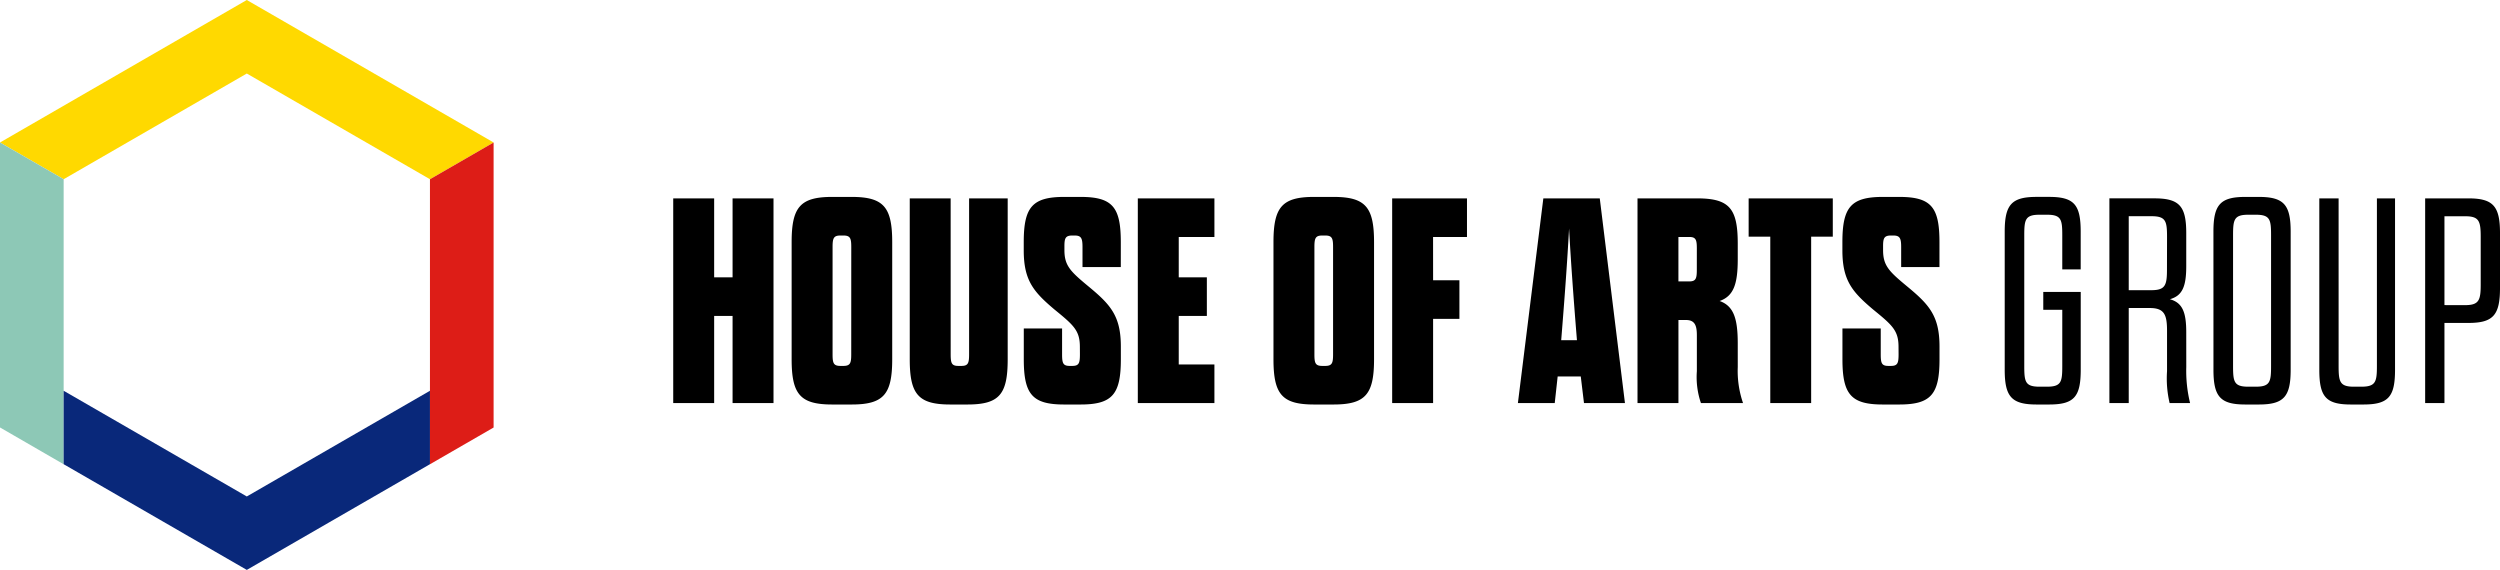
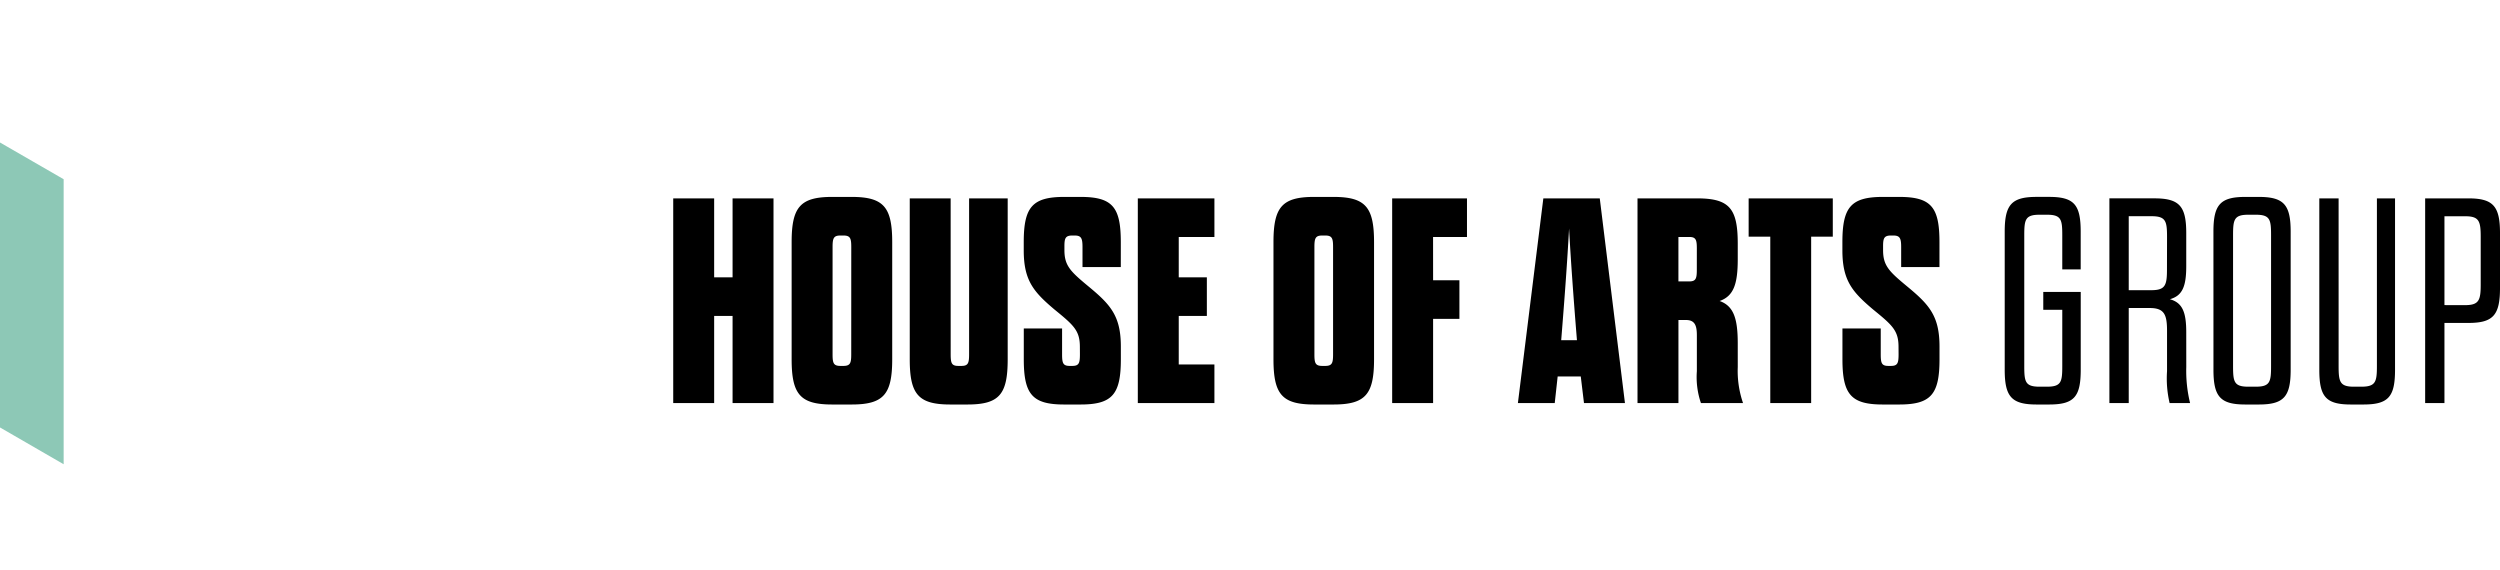
<svg xmlns="http://www.w3.org/2000/svg" width="222.315" height="50.683" viewBox="0 0 222.315 50.683">
  <g id="Group_413" data-name="Group 413" transform="translate(-87 -15.159)">
    <g id="Group_361" data-name="Group 361" transform="translate(87 15.159)">
-       <path id="Path_148" data-name="Path 148" d="M21.946,0,0,12.672l5.66,3.266,16.287-9.4,16.288,9.4,5.66-3.267Z" transform="translate(0)" fill="#ffd900" />
      <path id="Path_149" data-name="Path 149" d="M0,34.128,5.66,37.4V12.054L0,8.788Z" transform="translate(0 3.884)" fill="#8dc8b6" />
-       <path id="Path_150" data-name="Path 150" d="M20.212,33.5,3.925,24.1V30.63l16.287,9.4L36.5,30.63V24.1Z" transform="translate(1.735 10.649)" fill="#09287a" />
-       <path id="Path_151" data-name="Path 151" d="M26.516,12.055V37.4l5.66-3.267V8.788Z" transform="translate(11.718 3.884)" fill="#dd1d17" />
    </g>
    <path id="Path_289" data-name="Path 289" d="M-77.493,0V-7.748h1.638V0h3.64V-18.2h-3.64v7.02h-1.638V-18.2h-3.64V0Zm6.89-3.9c0,3.12.754,4.03,3.614,4.03h1.716c2.86,0,3.614-.91,3.614-4.03V-14.3c0-3.12-.754-4.03-3.614-4.03h-1.716c-2.86,0-3.614.91-3.614,4.03Zm5.3-.442c0,.78-.078,1.04-.7,1.04h-.26c-.624,0-.7-.26-.7-1.04v-9.516c0-.78.078-1.04.7-1.04H-66c.624,0,.7.26.7,1.04Zm8.84-13.858H-60.1V-3.9c0,3.12.754,4.03,3.614,4.03h1.508c2.86,0,3.588-.91,3.588-4.03V-18.2h-3.432V-4.342c0,.78-.078,1.04-.676,1.04h-.286c-.6,0-.676-.26-.676-1.04ZM-44.967-4.342c0,.78-.078,1.04-.676,1.04h-.234c-.6,0-.676-.26-.676-1.04V-6.63h-3.406V-3.9c0,3.12.754,4.03,3.588,4.03h1.456c2.834,0,3.588-.91,3.588-4.03V-5.018c0-2.678-.884-3.692-2.756-5.252-1.69-1.4-2.262-1.9-2.262-3.328v-.338c0-.7.078-.962.7-.962h.208c.6,0,.7.26.7,1.04v1.768h3.406V-14.3c0-3.12-.728-4.03-3.588-4.03h-1.43c-2.86,0-3.614.91-3.614,4.03v.728c0,2.678.884,3.692,2.73,5.252,1.716,1.4,2.262,1.872,2.262,3.328Zm8.788-10.426h3.172V-18.2h-6.812V0h6.812V-3.432h-3.172V-7.748h2.5V-11.18h-2.5ZM-27.755-3.9c0,3.12.754,4.03,3.614,4.03h1.716c2.86,0,3.614-.91,3.614-4.03V-14.3c0-3.12-.754-4.03-3.614-4.03h-1.716c-2.86,0-3.614.91-3.614,4.03Zm5.3-.442c0,.78-.078,1.04-.7,1.04h-.26c-.624,0-.7-.26-.7-1.04v-9.516c0-.78.078-1.04.7-1.04h.26c.624,0,.7.26.7,1.04Zm8.892-10.426h3.016V-18.2H-17.2V0h3.64V-7.488h2.34V-10.92h-2.34ZM-.143,0H3.5L1.261-18.2H-3.757L-6.019,0h3.276l.26-2.366H-.429ZM-1.469-15.522c.156,2.886.39,6.11.7,9.932h-1.4C-1.859-9.412-1.625-12.636-1.469-15.522Zm15,10.218c0-2.21-.364-3.328-1.612-3.77,1.248-.442,1.612-1.508,1.612-3.718V-14.17c0-3.12-.728-4.03-3.614-4.03h-5.3V0h3.64V-7.384h.676c.78,0,.962.494.962,1.352v3.2A7.129,7.129,0,0,0,10.257,0H14a8.808,8.808,0,0,1-.468-3.2Zm-3.64-6.552c0,.78-.078,1.04-.676,1.04H8.255v-3.952h.962c.6,0,.676.26.676,1.04ZM20.059,0V-14.794h1.924V-18.2H14.5v3.406h1.924V0Zm7.774-4.342c0,.78-.078,1.04-.676,1.04h-.234c-.6,0-.676-.26-.676-1.04V-6.63H22.841V-3.9c0,3.12.754,4.03,3.588,4.03h1.456c2.834,0,3.588-.91,3.588-4.03V-5.018c0-2.678-.884-3.692-2.756-5.252-1.69-1.4-2.262-1.9-2.262-3.328v-.338c0-.7.078-.962.7-.962h.208c.6,0,.7.26.7,1.04v1.768h3.406V-14.3c0-3.12-.728-4.03-3.588-4.03h-1.43c-2.86,0-3.614.91-3.614,4.03v.728c0,2.678.884,3.692,2.73,5.252,1.716,1.4,2.262,1.872,2.262,3.328ZM40.7-8.294h1.69V-3.3c0,1.4-.078,1.846-1.352,1.846h-.676c-1.274,0-1.352-.442-1.352-1.846V-14.9c0-1.4.078-1.846,1.352-1.846h.676c1.274,0,1.352.442,1.352,1.846v3.016h1.638v-3.354c0-2.392-.572-3.094-2.808-3.094H40.105c-2.236,0-2.834.7-2.834,3.094V-2.964c0,2.392.6,3.094,2.834,3.094h1.118c2.236,0,2.808-.7,2.808-3.094V-9.88H40.7Zm12.714,2c0-1.794-.338-2.626-1.456-2.938,1.118-.312,1.456-1.144,1.456-2.938v-2.938c0-2.392-.6-3.094-2.834-3.094h-4V0H48.3V-8.45h1.872c1.3,0,1.534.6,1.534,2.028v3.588A9.559,9.559,0,0,0,51.935,0h1.82a12.076,12.076,0,0,1-.338-3.2ZM51.7-11.882c0,1.378-.13,1.846-1.378,1.846H48.3v-6.578h2.028c1.274,0,1.378.442,1.378,1.846Zm4.134,8.918c0,2.392.6,3.094,2.834,3.094h1.2C62.1.13,62.7-.572,62.7-2.964V-15.236c0-2.392-.6-3.094-2.834-3.094h-1.2c-2.236,0-2.834.7-2.834,3.094ZM60.957-3.3c0,1.4-.078,1.846-1.352,1.846h-.676c-1.274,0-1.352-.442-1.352-1.846V-14.9c0-1.4.078-1.846,1.352-1.846h.676c1.274,0,1.352.442,1.352,1.846Zm6.006-14.9H65.247V-2.964c0,2.392.572,3.094,2.808,3.094h1.118c2.236,0,2.808-.7,2.808-3.094V-18.2H70.369V-3.3c0,1.4-.1,1.846-1.378,1.846h-.676c-1.248,0-1.352-.442-1.352-1.846ZM74.659,0h1.716V-7.124h2.132c2.21,0,2.808-.7,2.808-3.12v-4.862c0-2.392-.6-3.094-2.808-3.094H74.659Zm1.716-8.71v-7.9h1.846c1.248,0,1.378.442,1.378,1.846v4.212c0,1.378-.13,1.846-1.378,1.846Z" transform="translate(228 51)" />
  </g>
</svg>